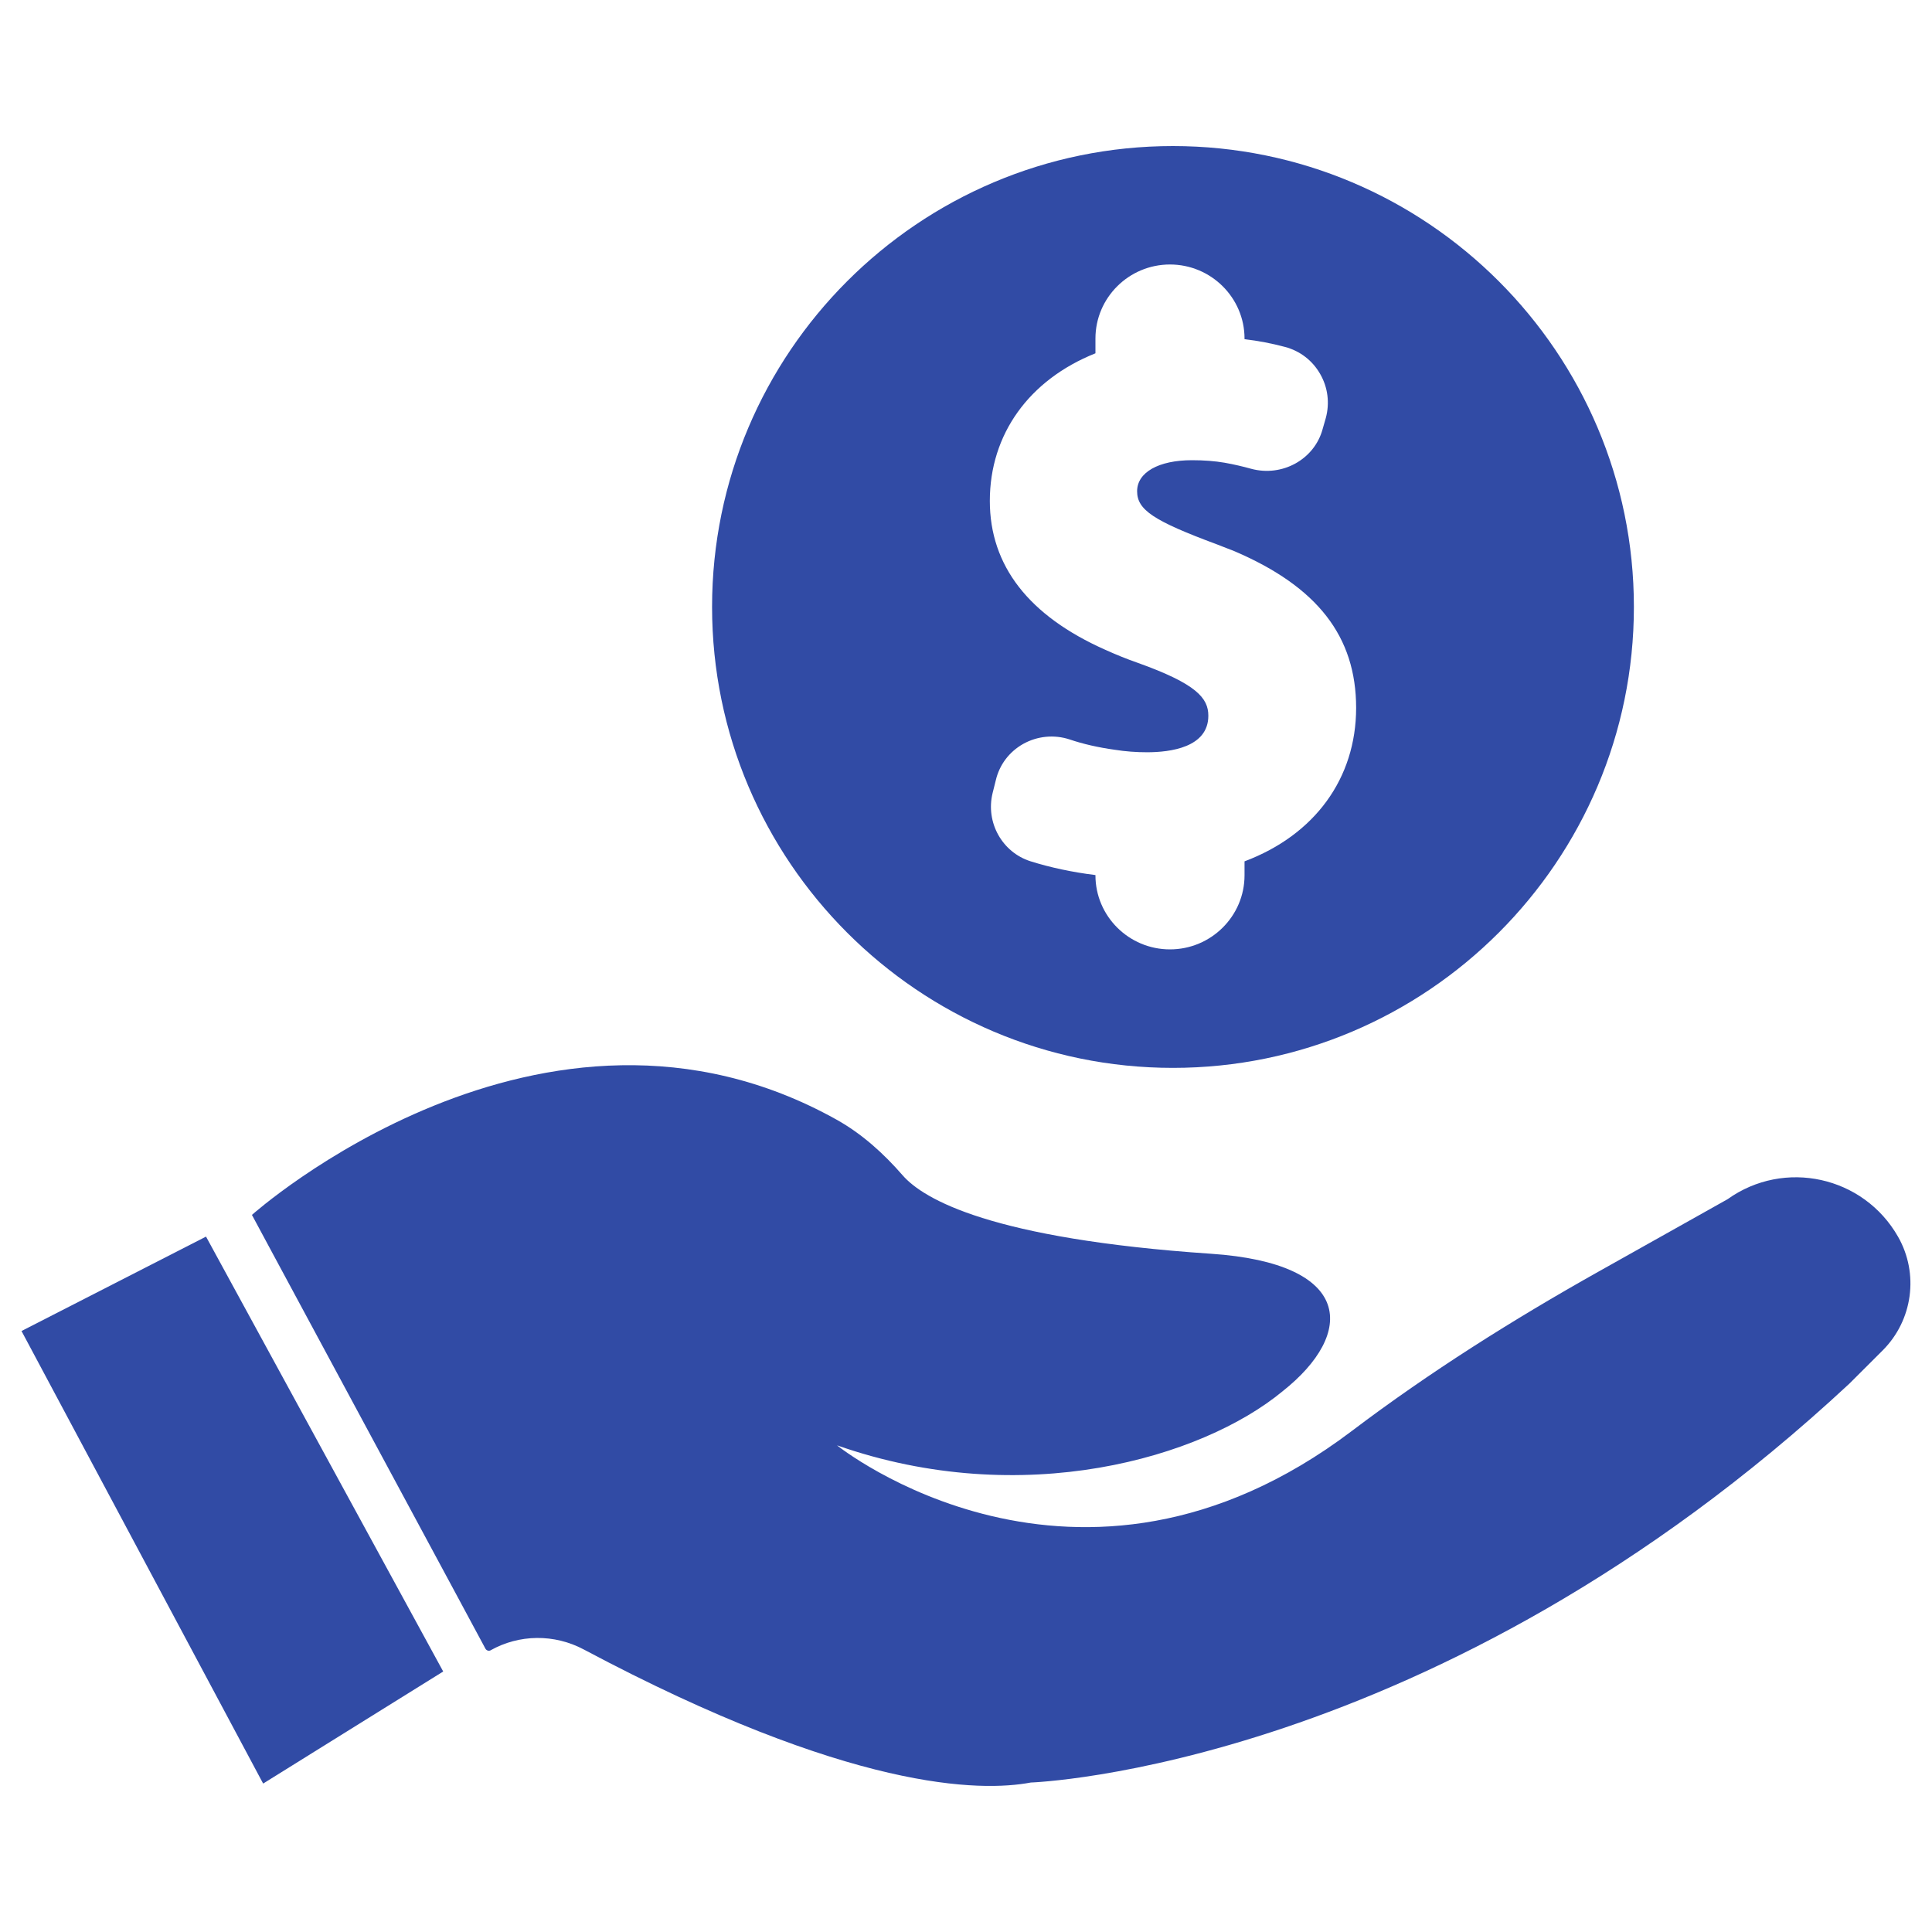
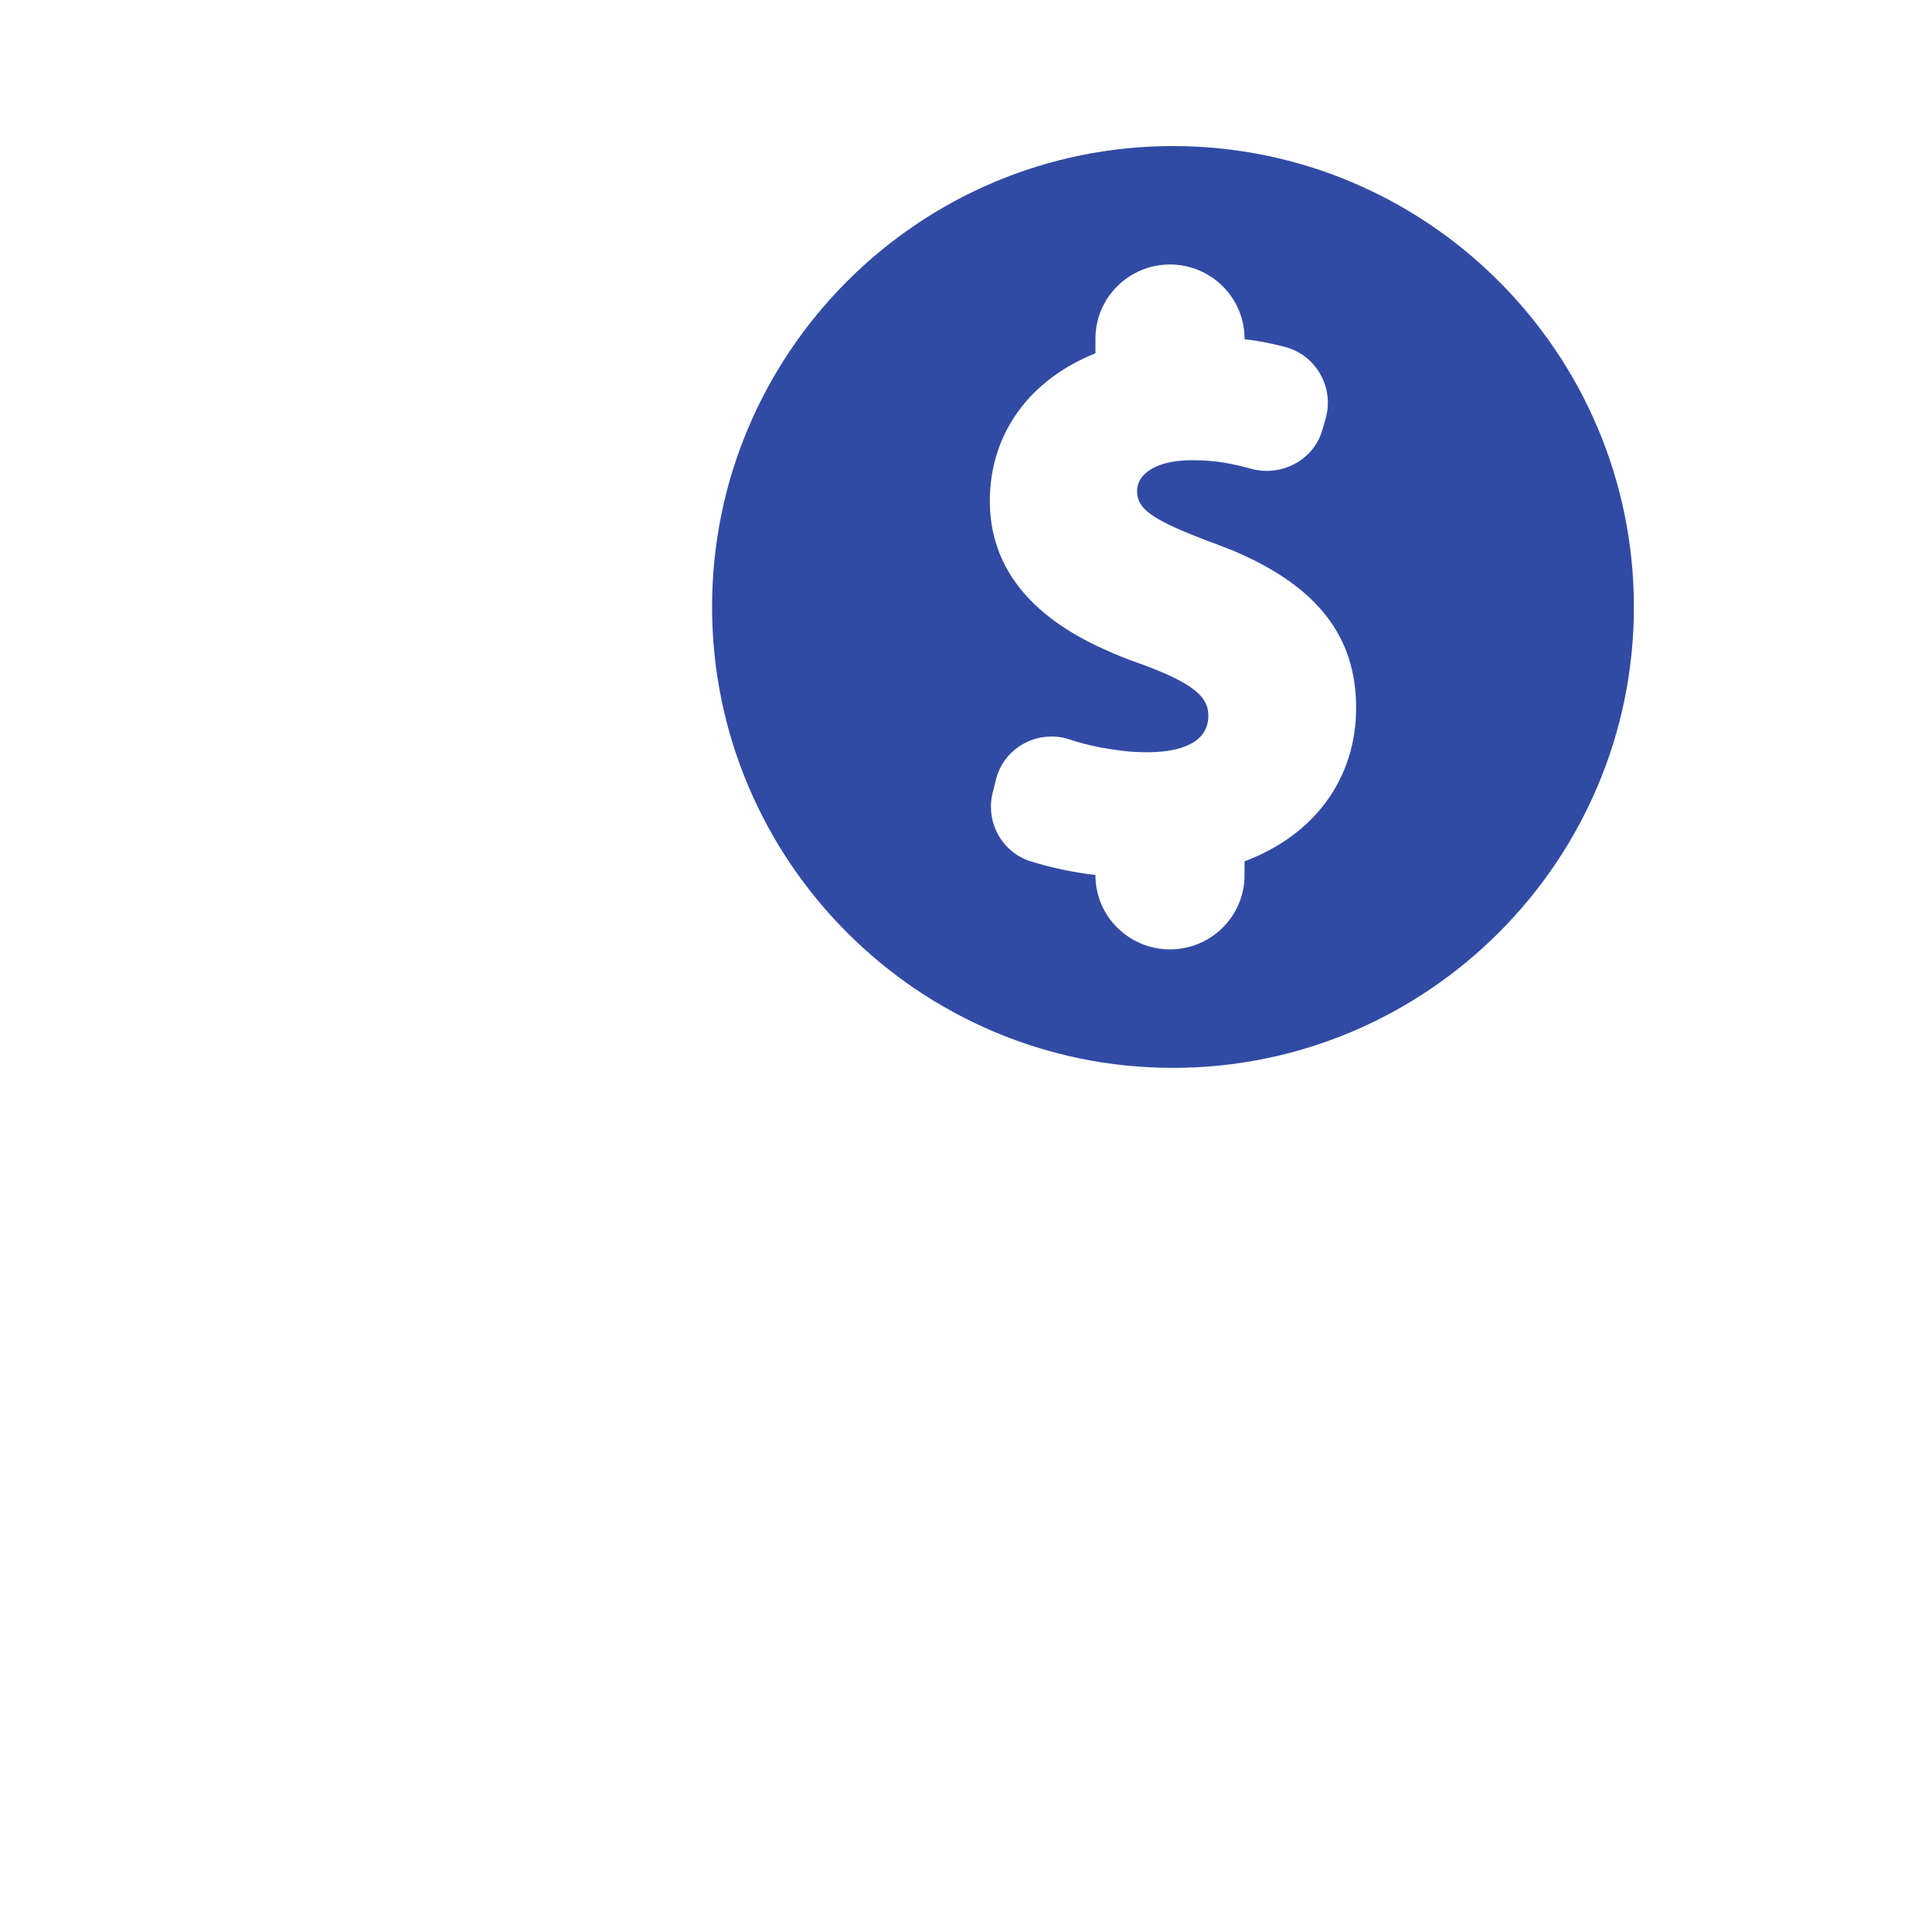
<svg xmlns="http://www.w3.org/2000/svg" width="30" height="30" viewBox="0 0 30 30" fill="none">
  <path d="M18.213 2.268C14.267 2.268 11.057 5.478 11.057 9.424C11.057 13.371 14.267 16.582 18.213 16.582C22.16 16.582 25.371 13.371 25.371 9.424C25.371 5.478 22.16 2.268 18.213 2.268ZM19.325 13.375V13.592C19.325 14.226 18.805 14.742 18.167 14.742C17.529 14.742 17.01 14.226 17.01 13.592V13.588C16.66 13.545 16.31 13.471 16.002 13.374C15.56 13.234 15.302 12.769 15.413 12.315L15.463 12.115C15.519 11.876 15.67 11.675 15.887 11.552C16.107 11.429 16.369 11.403 16.609 11.482C16.814 11.552 17.055 11.607 17.308 11.642C17.478 11.669 17.643 11.681 17.812 11.681C18.168 11.681 18.763 11.608 18.763 11.114C18.763 10.841 18.582 10.619 17.66 10.29C17.491 10.231 17.327 10.164 17.163 10.09C15.974 9.562 15.37 8.784 15.37 7.778C15.37 6.743 15.979 5.898 17.01 5.486V5.257C17.01 4.623 17.529 4.107 18.167 4.107C18.805 4.107 19.325 4.623 19.325 5.257V5.267C19.539 5.292 19.746 5.332 19.953 5.387C20.187 5.449 20.381 5.599 20.5 5.808C20.619 6.015 20.65 6.258 20.587 6.491L20.537 6.665C20.409 7.134 19.91 7.41 19.427 7.279C19.304 7.245 19.163 7.211 19.015 7.185C18.864 7.159 18.692 7.146 18.509 7.146C17.991 7.146 17.657 7.335 17.657 7.628C17.657 7.918 17.913 8.088 18.899 8.454L19.166 8.558C20.457 9.11 21.058 9.883 21.058 10.993C21.057 12.088 20.414 12.966 19.325 13.375Z" fill="#314BA5" />
-   <path d="M7.612 25.629C8.061 25.374 8.609 25.37 9.065 25.613C13.211 27.819 15.234 27.825 16.006 27.679C16.006 27.679 22.282 27.472 28.717 21.485L29.235 20.968C29.702 20.5 29.8 19.778 29.473 19.204C28.937 18.263 27.706 17.992 26.826 18.621L24.821 19.746C23.494 20.491 22.203 21.303 20.99 22.221C16.728 25.444 12.997 22.443 12.997 22.443C15.882 23.456 18.665 22.636 19.913 21.606C21.055 20.703 21.016 19.617 18.802 19.468C15.396 19.237 14.341 18.623 14.015 18.249C13.72 17.91 13.384 17.606 12.992 17.387C8.423 14.835 3.912 18.865 3.912 18.865L4.17 19.345L7.088 24.764L7.538 25.601C7.552 25.626 7.583 25.64 7.611 25.629" fill="#314BA5" />
-   <path d="M3.199 19.202L6.882 25.955L4.086 27.695L0.334 20.668L3.199 19.202Z" fill="#314BA5" />
</svg>